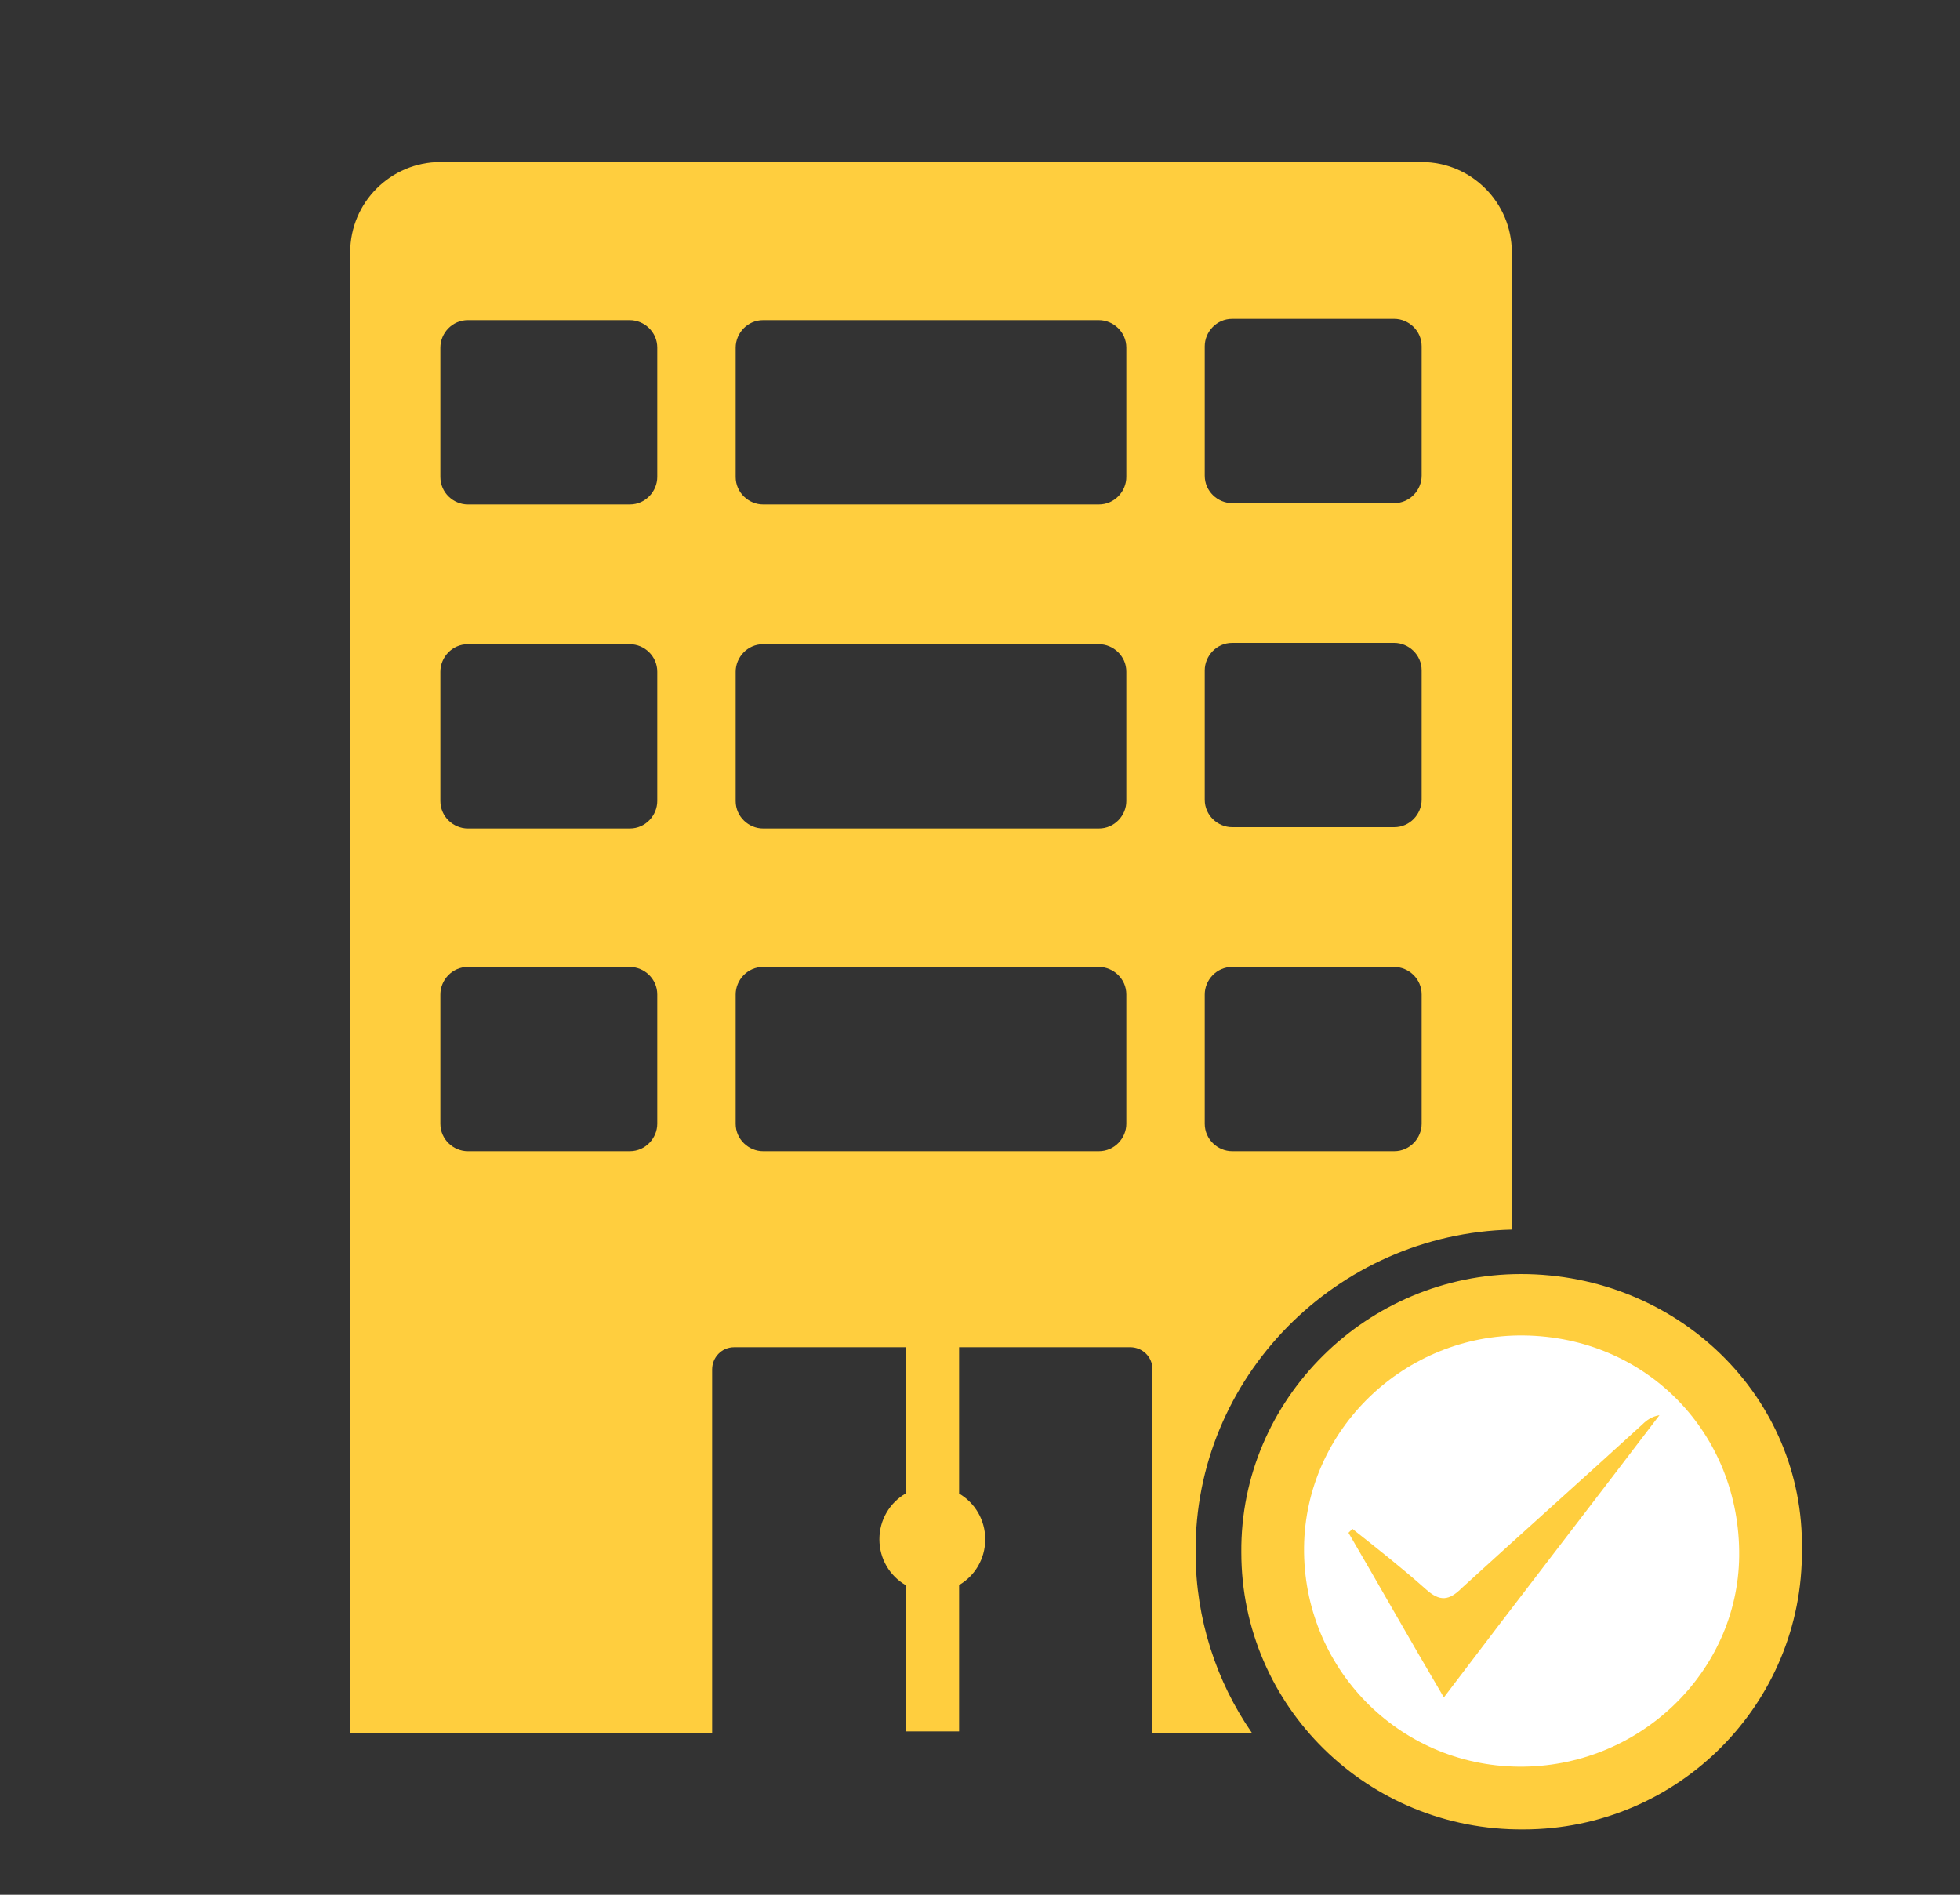
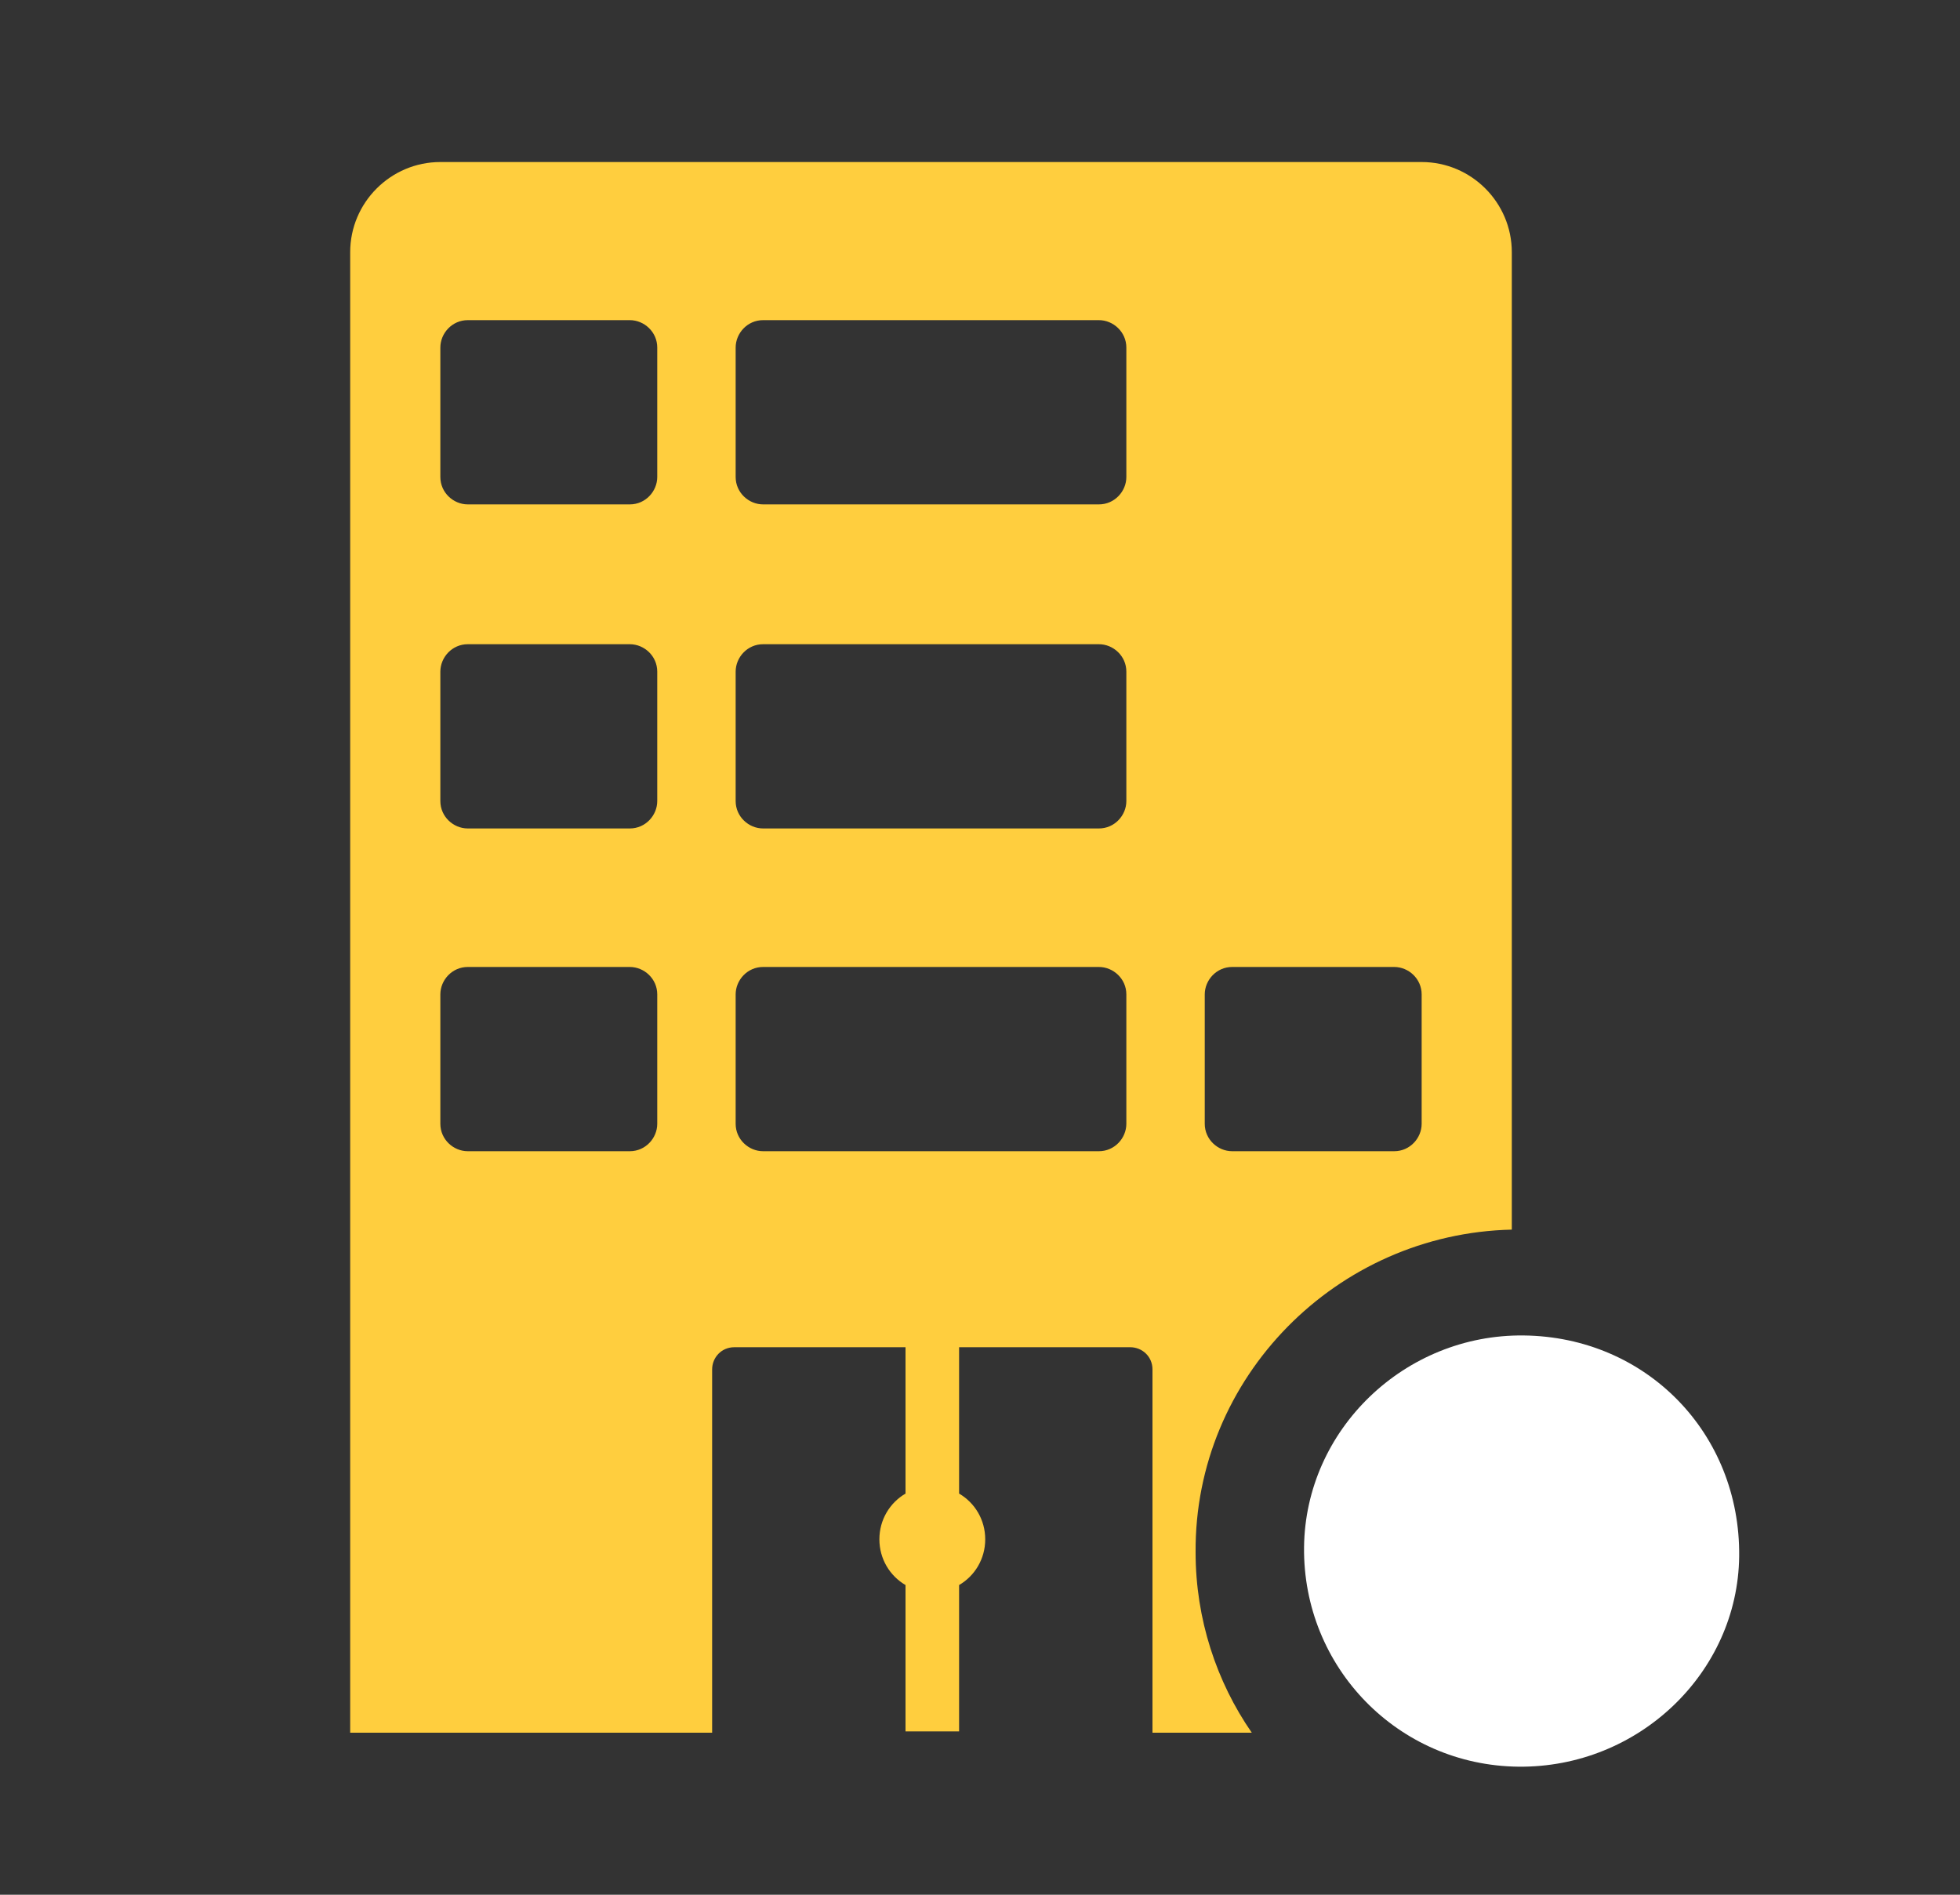
<svg xmlns="http://www.w3.org/2000/svg" id="Capa_1" x="0px" y="0px" viewBox="0 0 150 145" style="enable-background:new 0 0 150 145;" xml:space="preserve">
  <rect x="0" y="0" width="150" height="145" fill="#333333" stroke="none" />
  <style type="text/css">	.st0{fill:#FFCE3E;}	.st1{fill:#FFFFFF;}</style>
-   <path class="st0" d="M95.8,132.6c-2.7-3.9-4.3-8.7-4.3-13.8c-0.1-13.4,10.8-24.4,24.2-24.7V19.3c0-3.8-3.1-6.9-6.9-6.9H33.7 c-3.8,0-6.9,3.1-6.9,6.9v113.3h27.7v-27.8c0-0.9,0.7-1.7,1.7-1.7h13.1v11.2c-1.2,0.7-2,2-2,3.5s0.8,2.8,2,3.5v11.2h4.1v-11.2 c1.2-0.7,2-2,2-3.5s-0.8-2.8-2-3.5v-11.2h13.1c0.9,0,1.7,0.7,1.7,1.7v27.8H95.8z M92.2,26.5c0-1.1,0.9-2.1,2.1-2.1h12.4 c1.1,0,2.1,0.9,2.1,2.1v9.9c0,1.1-0.9,2.1-2.1,2.1H94.3c-1.1,0-2.1-0.9-2.1-2.1V26.5z M92.2,51.3c0-1.1,0.9-2.1,2.1-2.1h12.4 c1.1,0,2.1,0.9,2.1,2.1v9.9c0,1.1-0.9,2.1-2.1,2.1H94.3c-1.1,0-2.1-0.9-2.1-2.1V51.3z M92.2,76.1c0-1.1,0.9-2.1,2.1-2.1h12.4 c1.1,0,2.1,0.9,2.1,2.1V86c0,1.1-0.9,2.1-2.1,2.1H94.3c-1.1,0-2.1-0.9-2.1-2.1V76.1z M50.3,86c0,1.1-0.9,2.1-2.1,2.1H35.8 c-1.1,0-2.1-0.9-2.1-2.1v-9.9c0-1.1,0.9-2.1,2.1-2.1h12.4c1.1,0,2.1,0.9,2.1,2.1V86z M50.3,61.3c0,1.1-0.9,2.1-2.1,2.1H35.8 c-1.1,0-2.1-0.9-2.1-2.1v-9.9c0-1.1,0.9-2.1,2.1-2.1h12.4c1.1,0,2.1,0.9,2.1,2.1V61.3z M50.3,36.5c0,1.1-0.9,2.1-2.1,2.1H35.8 c-1.1,0-2.1-0.9-2.1-2.1v-9.9c0-1.1,0.9-2.1,2.1-2.1h12.4c1.1,0,2.1,0.9,2.1,2.1V36.5z M86.2,86c0,1.1-0.9,2.1-2.1,2.1H58.4 c-1.1,0-2.1-0.9-2.1-2.1v-9.9c0-1.1,0.9-2.1,2.1-2.1h25.7c1.1,0,2.1,0.9,2.1,2.1V86z M86.2,61.3c0,1.1-0.9,2.1-2.1,2.1H58.4 c-1.1,0-2.1-0.9-2.1-2.1v-9.9c0-1.1,0.9-2.1,2.1-2.1h25.7c1.1,0,2.1,0.9,2.1,2.1V61.3z M86.2,36.5c0,1.1-0.9,2.1-2.1,2.1H58.4 c-1.1,0-2.1-0.9-2.1-2.1v-9.9c0-1.1,0.9-2.1,2.1-2.1h25.7c1.1,0,2.1,0.9,2.1,2.1V36.5z" />
-   <path class="st0" d="M116.4,97.5c-11.8,0-21.5,9.6-21.4,21.3c0,11.8,9.7,21.3,21.6,21.2c11.8,0,21.4-9.6,21.3-21.4 C138.1,106.9,128.4,97.5,116.4,97.5z" />
+   <path class="st0" d="M95.8,132.6c-2.7-3.9-4.3-8.7-4.3-13.8c-0.1-13.4,10.8-24.4,24.2-24.7V19.3c0-3.8-3.1-6.9-6.9-6.9H33.7 c-3.8,0-6.9,3.1-6.9,6.9v113.3h27.7v-27.8c0-0.9,0.7-1.7,1.7-1.7h13.1v11.2c-1.2,0.7-2,2-2,3.5s0.8,2.8,2,3.5v11.2h4.1v-11.2 c1.2-0.7,2-2,2-3.5s-0.8-2.8-2-3.5v-11.2h13.1c0.9,0,1.7,0.7,1.7,1.7v27.8H95.8z M92.2,26.5c0-1.1,0.9-2.1,2.1-2.1h12.4 c1.1,0,2.1,0.9,2.1,2.1v9.9c0,1.1-0.9,2.1-2.1,2.1H94.3c-1.1,0-2.1-0.9-2.1-2.1V26.5z c0-1.1,0.9-2.1,2.1-2.1h12.4 c1.1,0,2.1,0.9,2.1,2.1v9.9c0,1.1-0.9,2.1-2.1,2.1H94.3c-1.1,0-2.1-0.9-2.1-2.1V51.3z M92.2,76.1c0-1.1,0.9-2.1,2.1-2.1h12.4 c1.1,0,2.1,0.9,2.1,2.1V86c0,1.1-0.9,2.1-2.1,2.1H94.3c-1.1,0-2.1-0.9-2.1-2.1V76.1z M50.3,86c0,1.1-0.9,2.1-2.1,2.1H35.8 c-1.1,0-2.1-0.9-2.1-2.1v-9.9c0-1.1,0.9-2.1,2.1-2.1h12.4c1.1,0,2.1,0.9,2.1,2.1V86z M50.3,61.3c0,1.1-0.9,2.1-2.1,2.1H35.8 c-1.1,0-2.1-0.9-2.1-2.1v-9.9c0-1.1,0.9-2.1,2.1-2.1h12.4c1.1,0,2.1,0.9,2.1,2.1V61.3z M50.3,36.5c0,1.1-0.9,2.1-2.1,2.1H35.8 c-1.1,0-2.1-0.9-2.1-2.1v-9.9c0-1.1,0.9-2.1,2.1-2.1h12.4c1.1,0,2.1,0.9,2.1,2.1V36.5z M86.2,86c0,1.1-0.9,2.1-2.1,2.1H58.4 c-1.1,0-2.1-0.9-2.1-2.1v-9.9c0-1.1,0.9-2.1,2.1-2.1h25.7c1.1,0,2.1,0.9,2.1,2.1V86z M86.2,61.3c0,1.1-0.9,2.1-2.1,2.1H58.4 c-1.1,0-2.1-0.9-2.1-2.1v-9.9c0-1.1,0.9-2.1,2.1-2.1h25.7c1.1,0,2.1,0.9,2.1,2.1V61.3z M86.2,36.5c0,1.1-0.9,2.1-2.1,2.1H58.4 c-1.1,0-2.1-0.9-2.1-2.1v-9.9c0-1.1,0.9-2.1,2.1-2.1h25.7c1.1,0,2.1,0.9,2.1,2.1V36.5z" />
  <path class="st1" d="M99.8,118.4c0.1-9,7.7-16.3,16.8-16.2c9.4,0.1,16.6,7.5,16.5,16.9c-0.1,8.9-7.7,16.2-16.9,16.1 C107,135.1,99.7,127.6,99.8,118.4z" />
-   <path class="st0" d="M127,108.3c-0.6,0.1-1,0.4-1.3,0.7c-4.6,4.2-9.2,8.3-13.8,12.5c-1,1-1.7,1.1-2.8,0.1c-1.8-1.6-3.7-3.1-5.6-4.6 c-0.1,0.1-0.2,0.2-0.3,0.3c2.4,4.1,4.7,8.2,7.3,12.6C116.1,122.5,121.6,115.4,127,108.3z" />
</svg>